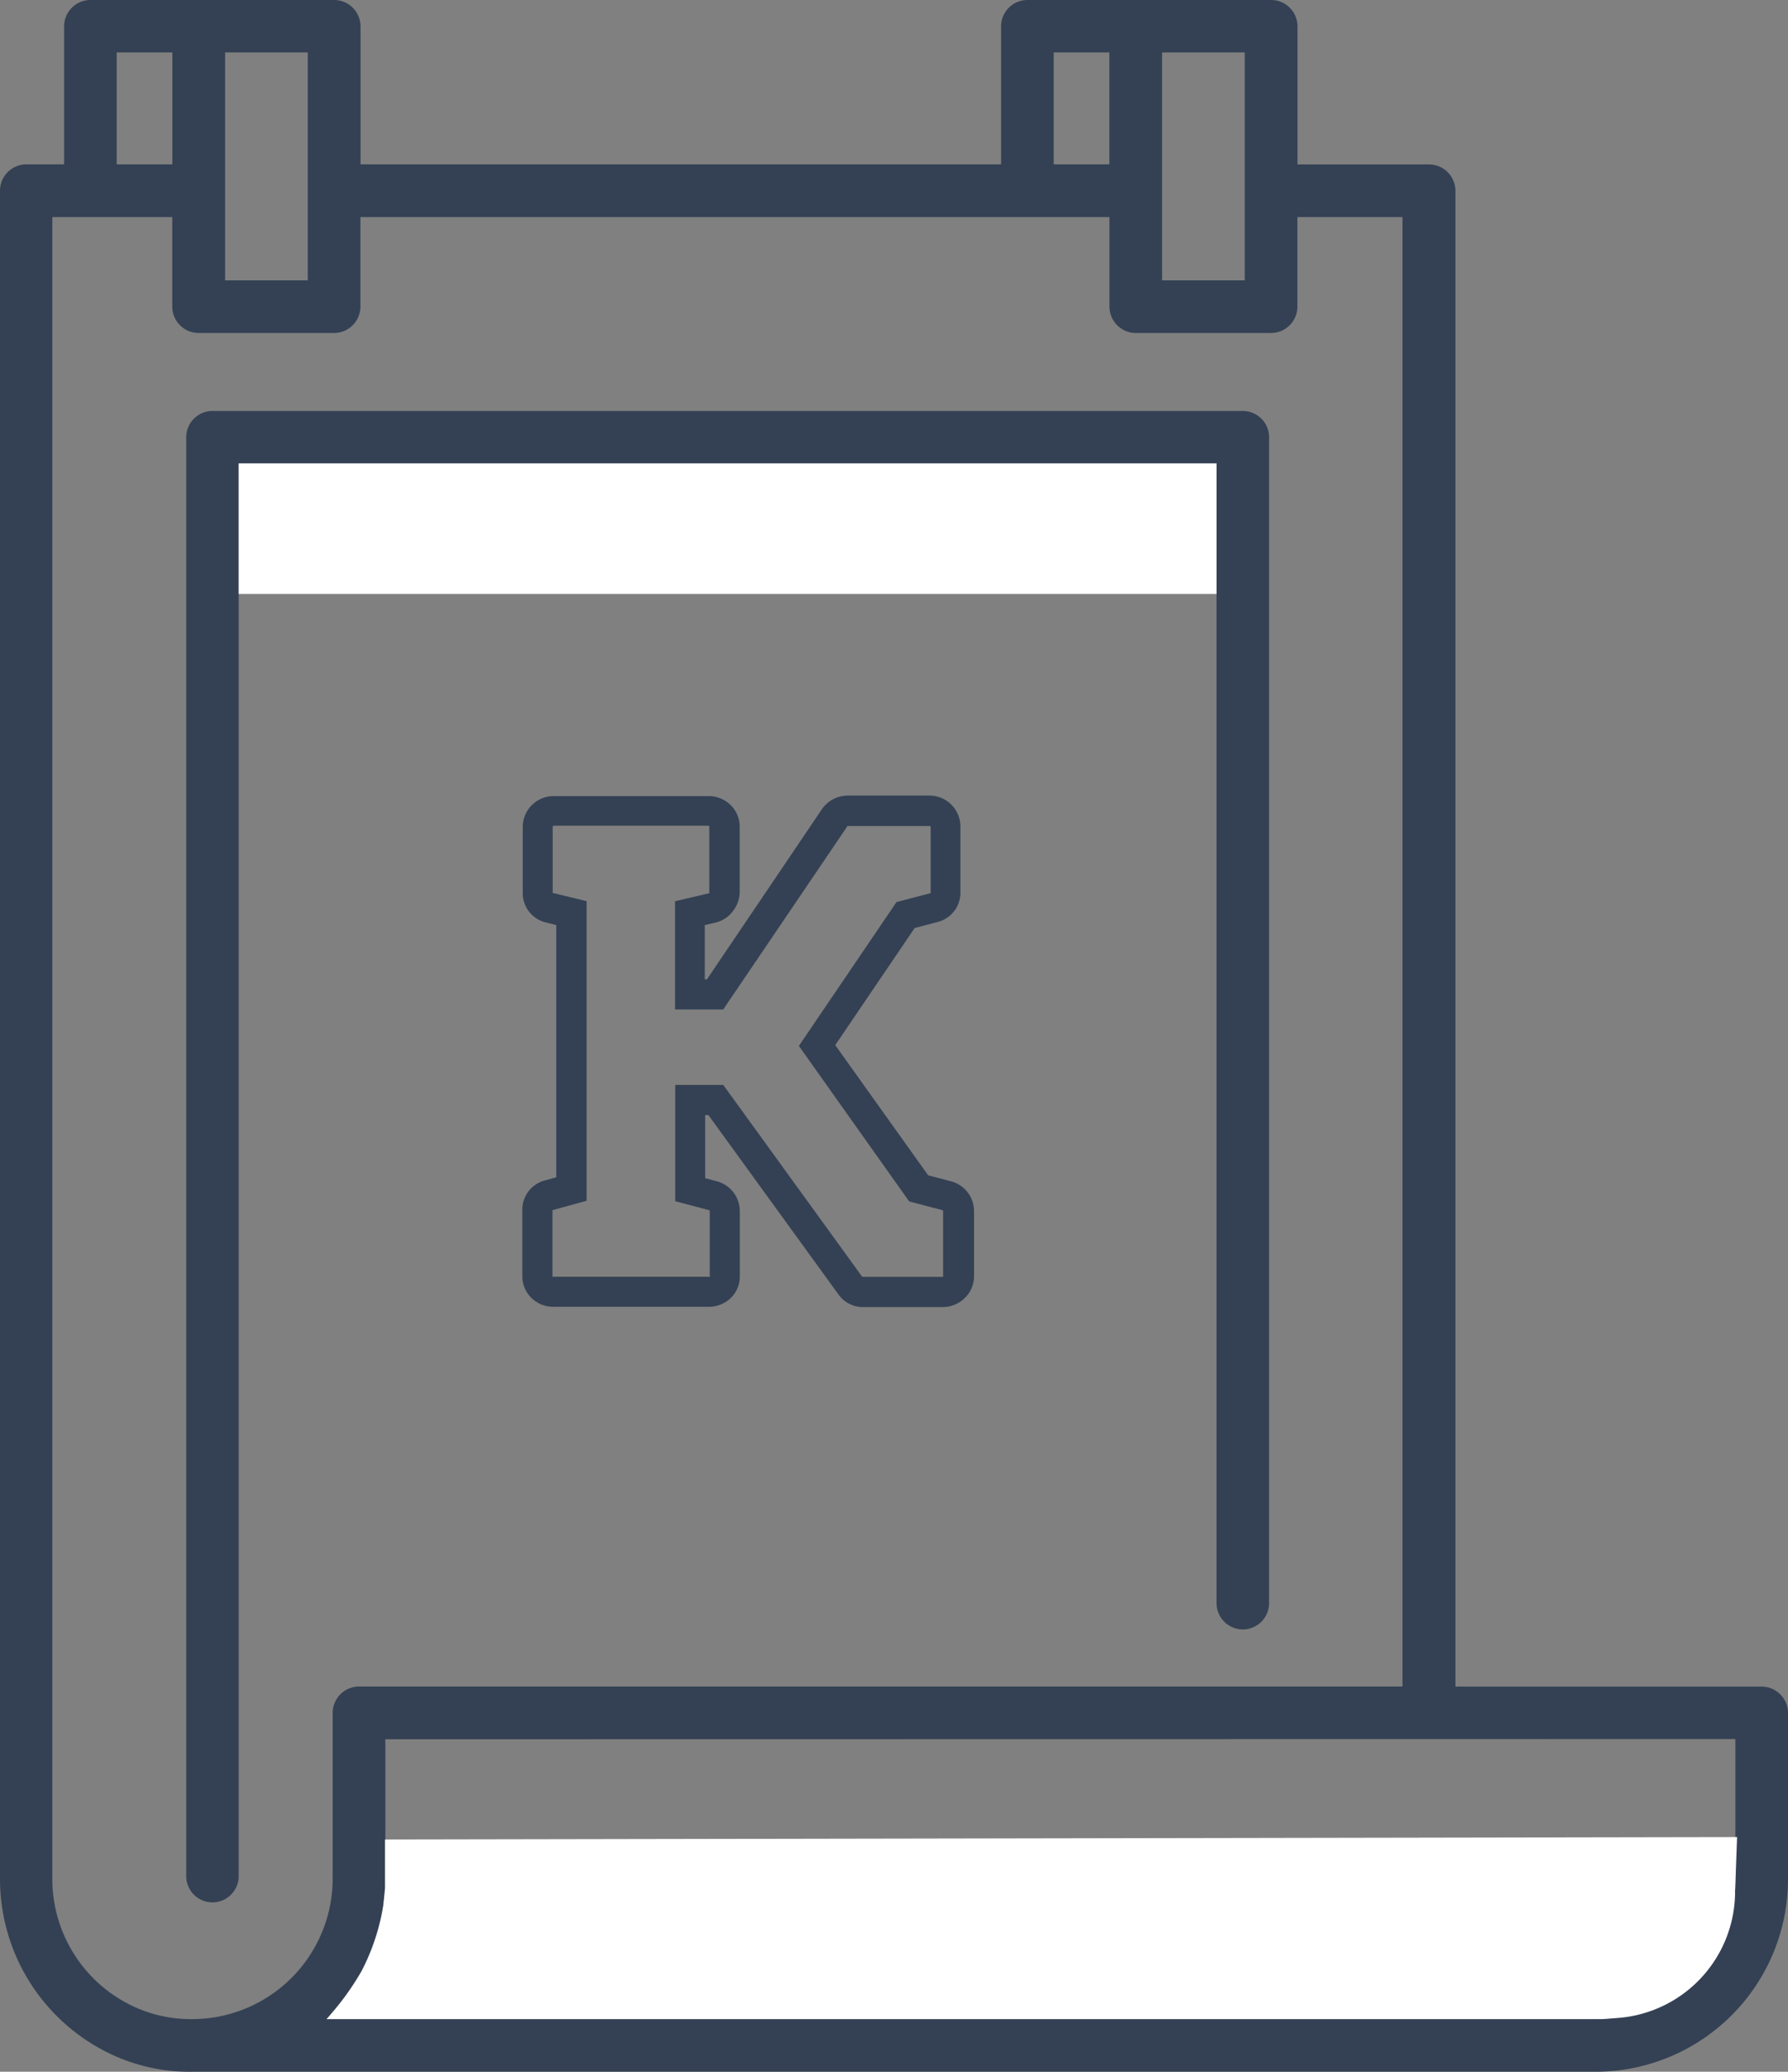
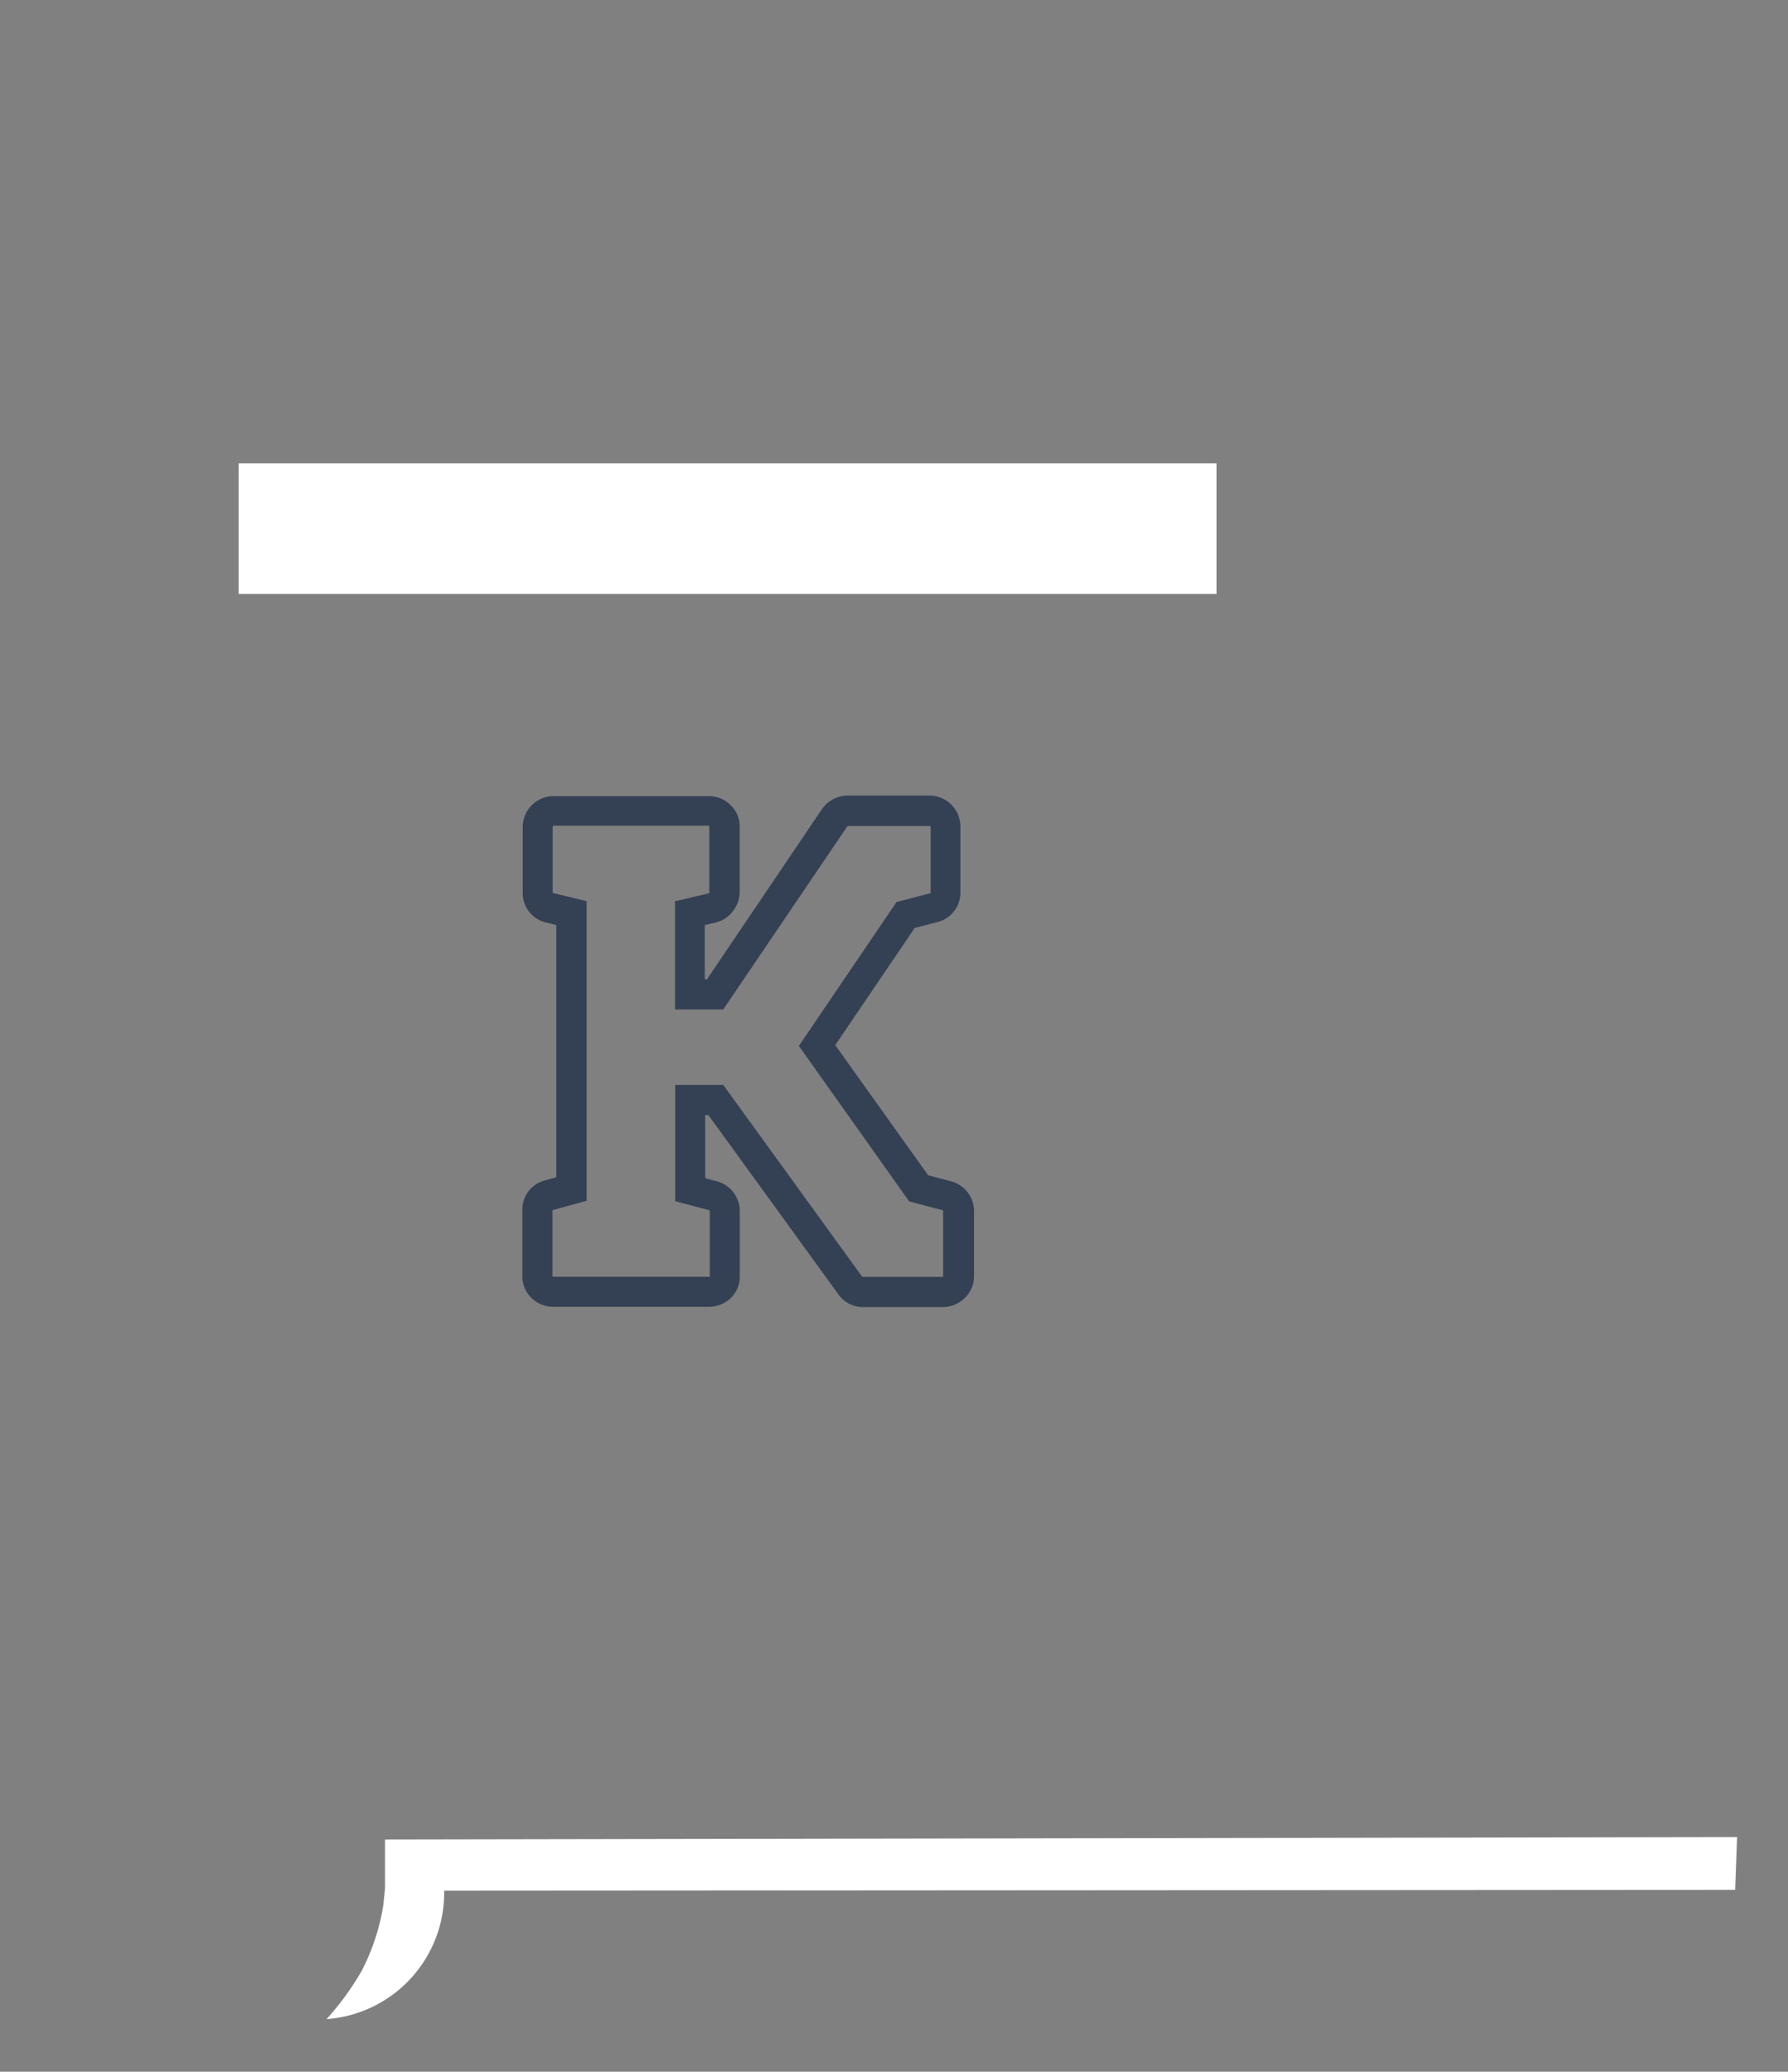
<svg xmlns="http://www.w3.org/2000/svg" viewBox="0 0 178 206.24">
  <rect x="0" y="0" width="178" height="206.24" fill="#808080" stroke="none" />
  <defs>
    <style>.cls-1{fill:#344154;}.cls-2{fill:#fff;}</style>
  </defs>
  <title>anos</title>
  <g id="Layer_2" data-name="Layer 2">
    <g id="Icon_Set" data-name="Icon Set">
-       <path class="cls-1" d="M33.25,0H9A2.63,2.63,0,0,0,6.38,2.63V16.36l0,0H2.63A2.63,2.63,0,0,0,0,19V187.07a19.28,19.28,0,0,0,10.21,17,18.35,18.35,0,0,0,9,2.17H158.83A19.17,19.17,0,0,0,178,187.07V170.53a2.63,2.63,0,0,0-2.63-2.63H144.89l0,0V19a2.63,2.63,0,0,0-2.63-2.63H129.17l0,0V2.63A2.63,2.63,0,0,0,126.53,0H102.29a2.63,2.63,0,0,0-2.63,2.63V16.36l0,0H35.89l0,0V2.63A2.63,2.63,0,0,0,33.25,0ZM22.41,5.22h8.23l0,0V27.91l0,0H22.41l0,0V5.24Zm-10.79,0h5.54l0,0V16.36l0,0H11.62l0,0V5.24Zm161.14,167.9,0,0v13.93A13.94,13.94,0,0,1,158.83,201H32.52a0,0,0,0,1,0,0l1.35-1.61a19.17,19.17,0,0,0,4.49-12.33V173.14l0,0ZM115.69,5.22h8.23l0,0V27.91l0,0h-8.23l0,0V5.24Zm-10.79,0h5.54l0,0V16.36l0,0H104.9l0,0V5.24Zm5.55,16.39v8.91a2.63,2.63,0,0,0,2.63,2.63h13.45a2.63,2.63,0,0,0,2.63-2.63V21.61l0,0h10.46l0,0V167.89l0,0H35.75a2.63,2.63,0,0,0-2.63,2.63v16.54A14,14,0,0,1,19.34,201h-.17a13.44,13.44,0,0,1-6.41-1.52,14,14,0,0,1-7.55-12.43V21.61l0,0H17.15l0,0v8.91a2.63,2.63,0,0,0,2.63,2.63H33.25a2.63,2.63,0,0,0,2.63-2.63V21.61l0,0h74.54Z" />
-       <path class="cls-1" d="M123.73,162.21a2.62,2.62,0,0,0,2.61-2.61V43.52a2.62,2.62,0,0,0-2.61-2.61H21.15a2.62,2.62,0,0,0-2.61,2.61V186.77a2.61,2.61,0,0,0,5.22,0V46.13h97.35V159.6A2.62,2.62,0,0,0,123.73,162.21Z" />
      <path class="cls-1" d="M93.82,130.12H86a3,3,0,0,1-2.56-1.3L70.52,111H70.2v6.29l1.14.3a3.08,3.08,0,0,1,2.31,3V127a3,3,0,0,1-.94,2.26,3.18,3.18,0,0,1-2.21.83H55.11a3.09,3.09,0,0,1-2.15-.83A3,3,0,0,1,52,127v-6.5a3,3,0,0,1,2.29-3l1.09-.3V92.09l-1-.25a3,3,0,0,1-2.34-3v-6.5a3.08,3.08,0,0,1,3.09-3.09H70.49a3.12,3.12,0,0,1,2.25.9,3,3,0,0,1,.9,2.19v6.5A3.16,3.16,0,0,1,73,90.65a3,3,0,0,1-1.72,1.18l-1.12.26v5.4h.22l11.42-16.9a3.12,3.12,0,0,1,2.57-1.39h8.15a3.08,3.08,0,0,1,3.09,3.09v6.5a3,3,0,0,1-2.29,3l-2.26.59-7.91,11.66L92.4,117l2.25.59a3.08,3.08,0,0,1,2.32,3V127a3,3,0,0,1-.9,2.19A3.11,3.11,0,0,1,93.82,130.12ZM55,120.48s0,0,0,0V127a.37.37,0,0,0,0,.1s0,0,.08,0H70.49a.35.35,0,0,0,.17,0l0-6.56-.07-.07-3.37-.89V108H72l13.84,19.11.11,0h7.82l.12,0,0-6.57h0l-.07-.07-3.31-.87L79.53,104.12,89.25,89.8l3.33-.87.07,0s0-.06,0-.11v-6.5l-.05-.09H84.41s-.06,0-.11.11L72,100.49H67.2V89.72l3.41-.8a.29.29,0,0,0,0-.13v-6.5c0-.07,0-.09-.16-.09H55.11l-.09.05v6.54a.79.79,0,0,0,0,.12l.09,0,3.29.8v29.83l-3.29.9Z" />
      <rect id="w1" class="cls-2" x="23.76" y="46.13" width="97.35" height="13" />
-       <path id="w2" class="cls-2" d="M172.74,188.13l.19-5.25-134.6.24,0,4.85-.17,1.69A21.67,21.67,0,0,1,36,196.21,27.72,27.72,0,0,1,32.51,201l127,0,1.51-.11a12.62,12.62,0,0,0,11.71-12.79Z" />
+       <path id="w2" class="cls-2" d="M172.74,188.13l.19-5.25-134.6.24,0,4.85-.17,1.69A21.67,21.67,0,0,1,36,196.21,27.72,27.72,0,0,1,32.51,201a12.62,12.62,0,0,0,11.71-12.79Z" />
    </g>
  </g>
</svg>